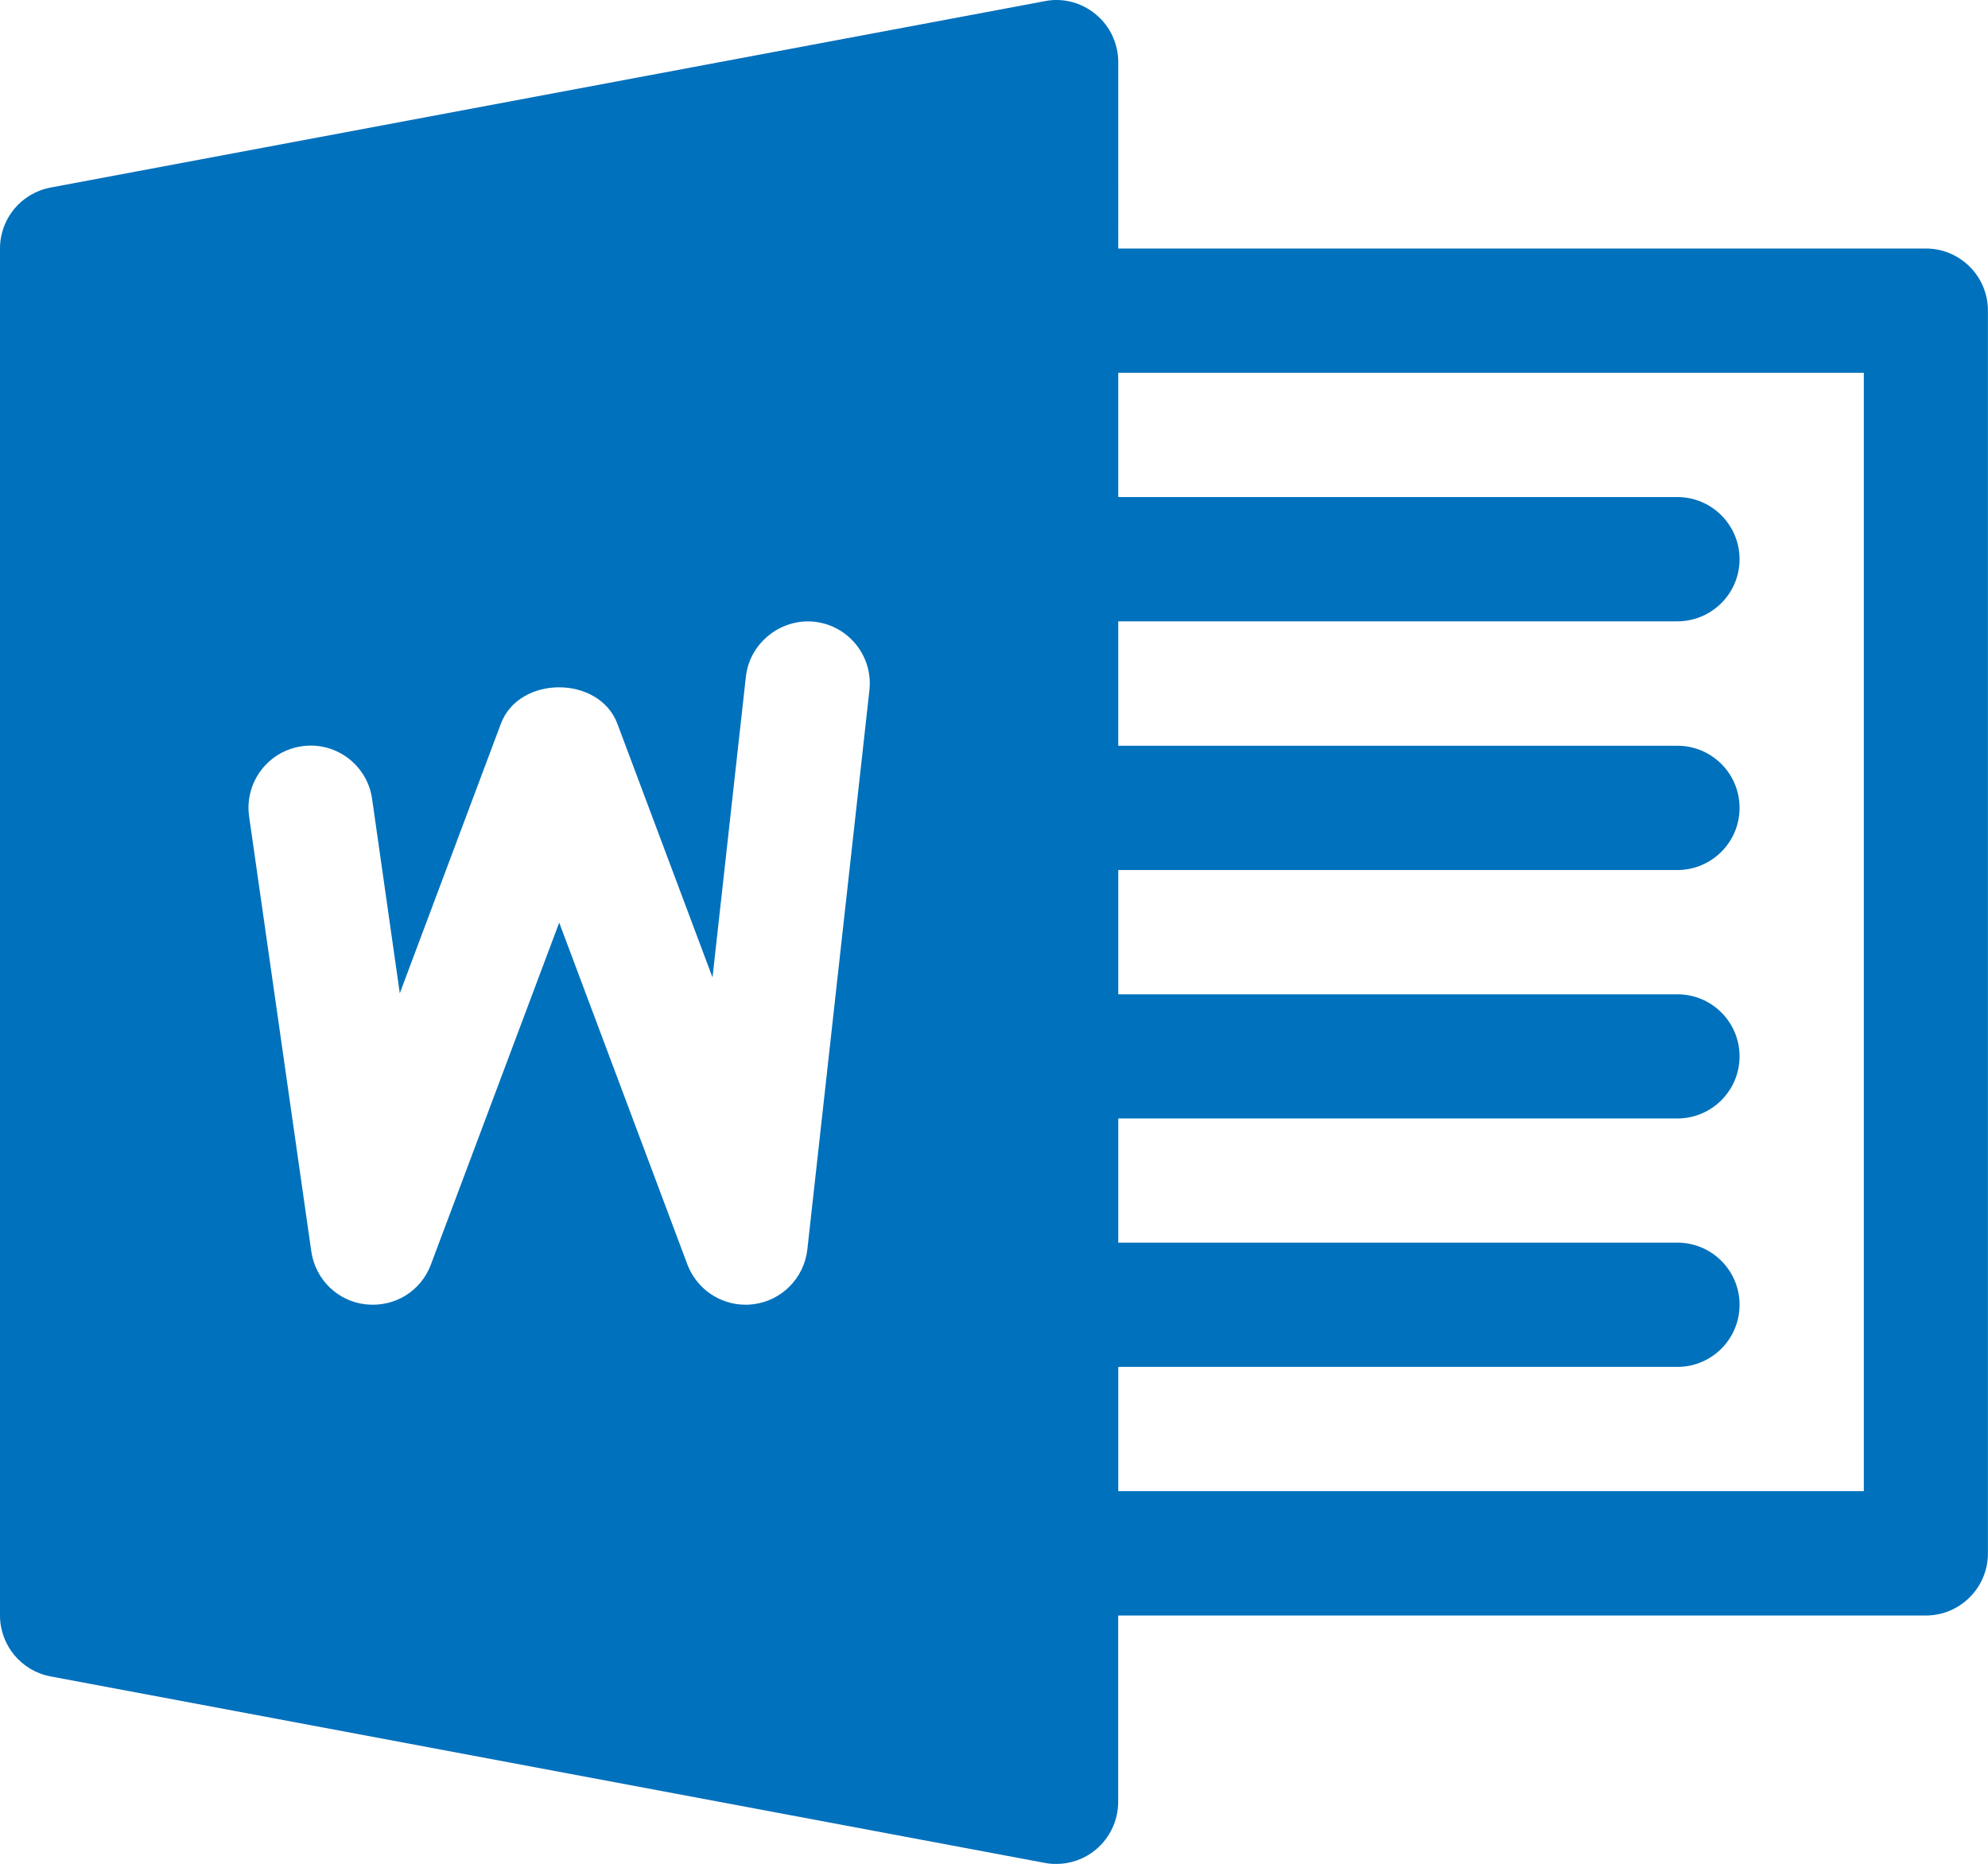
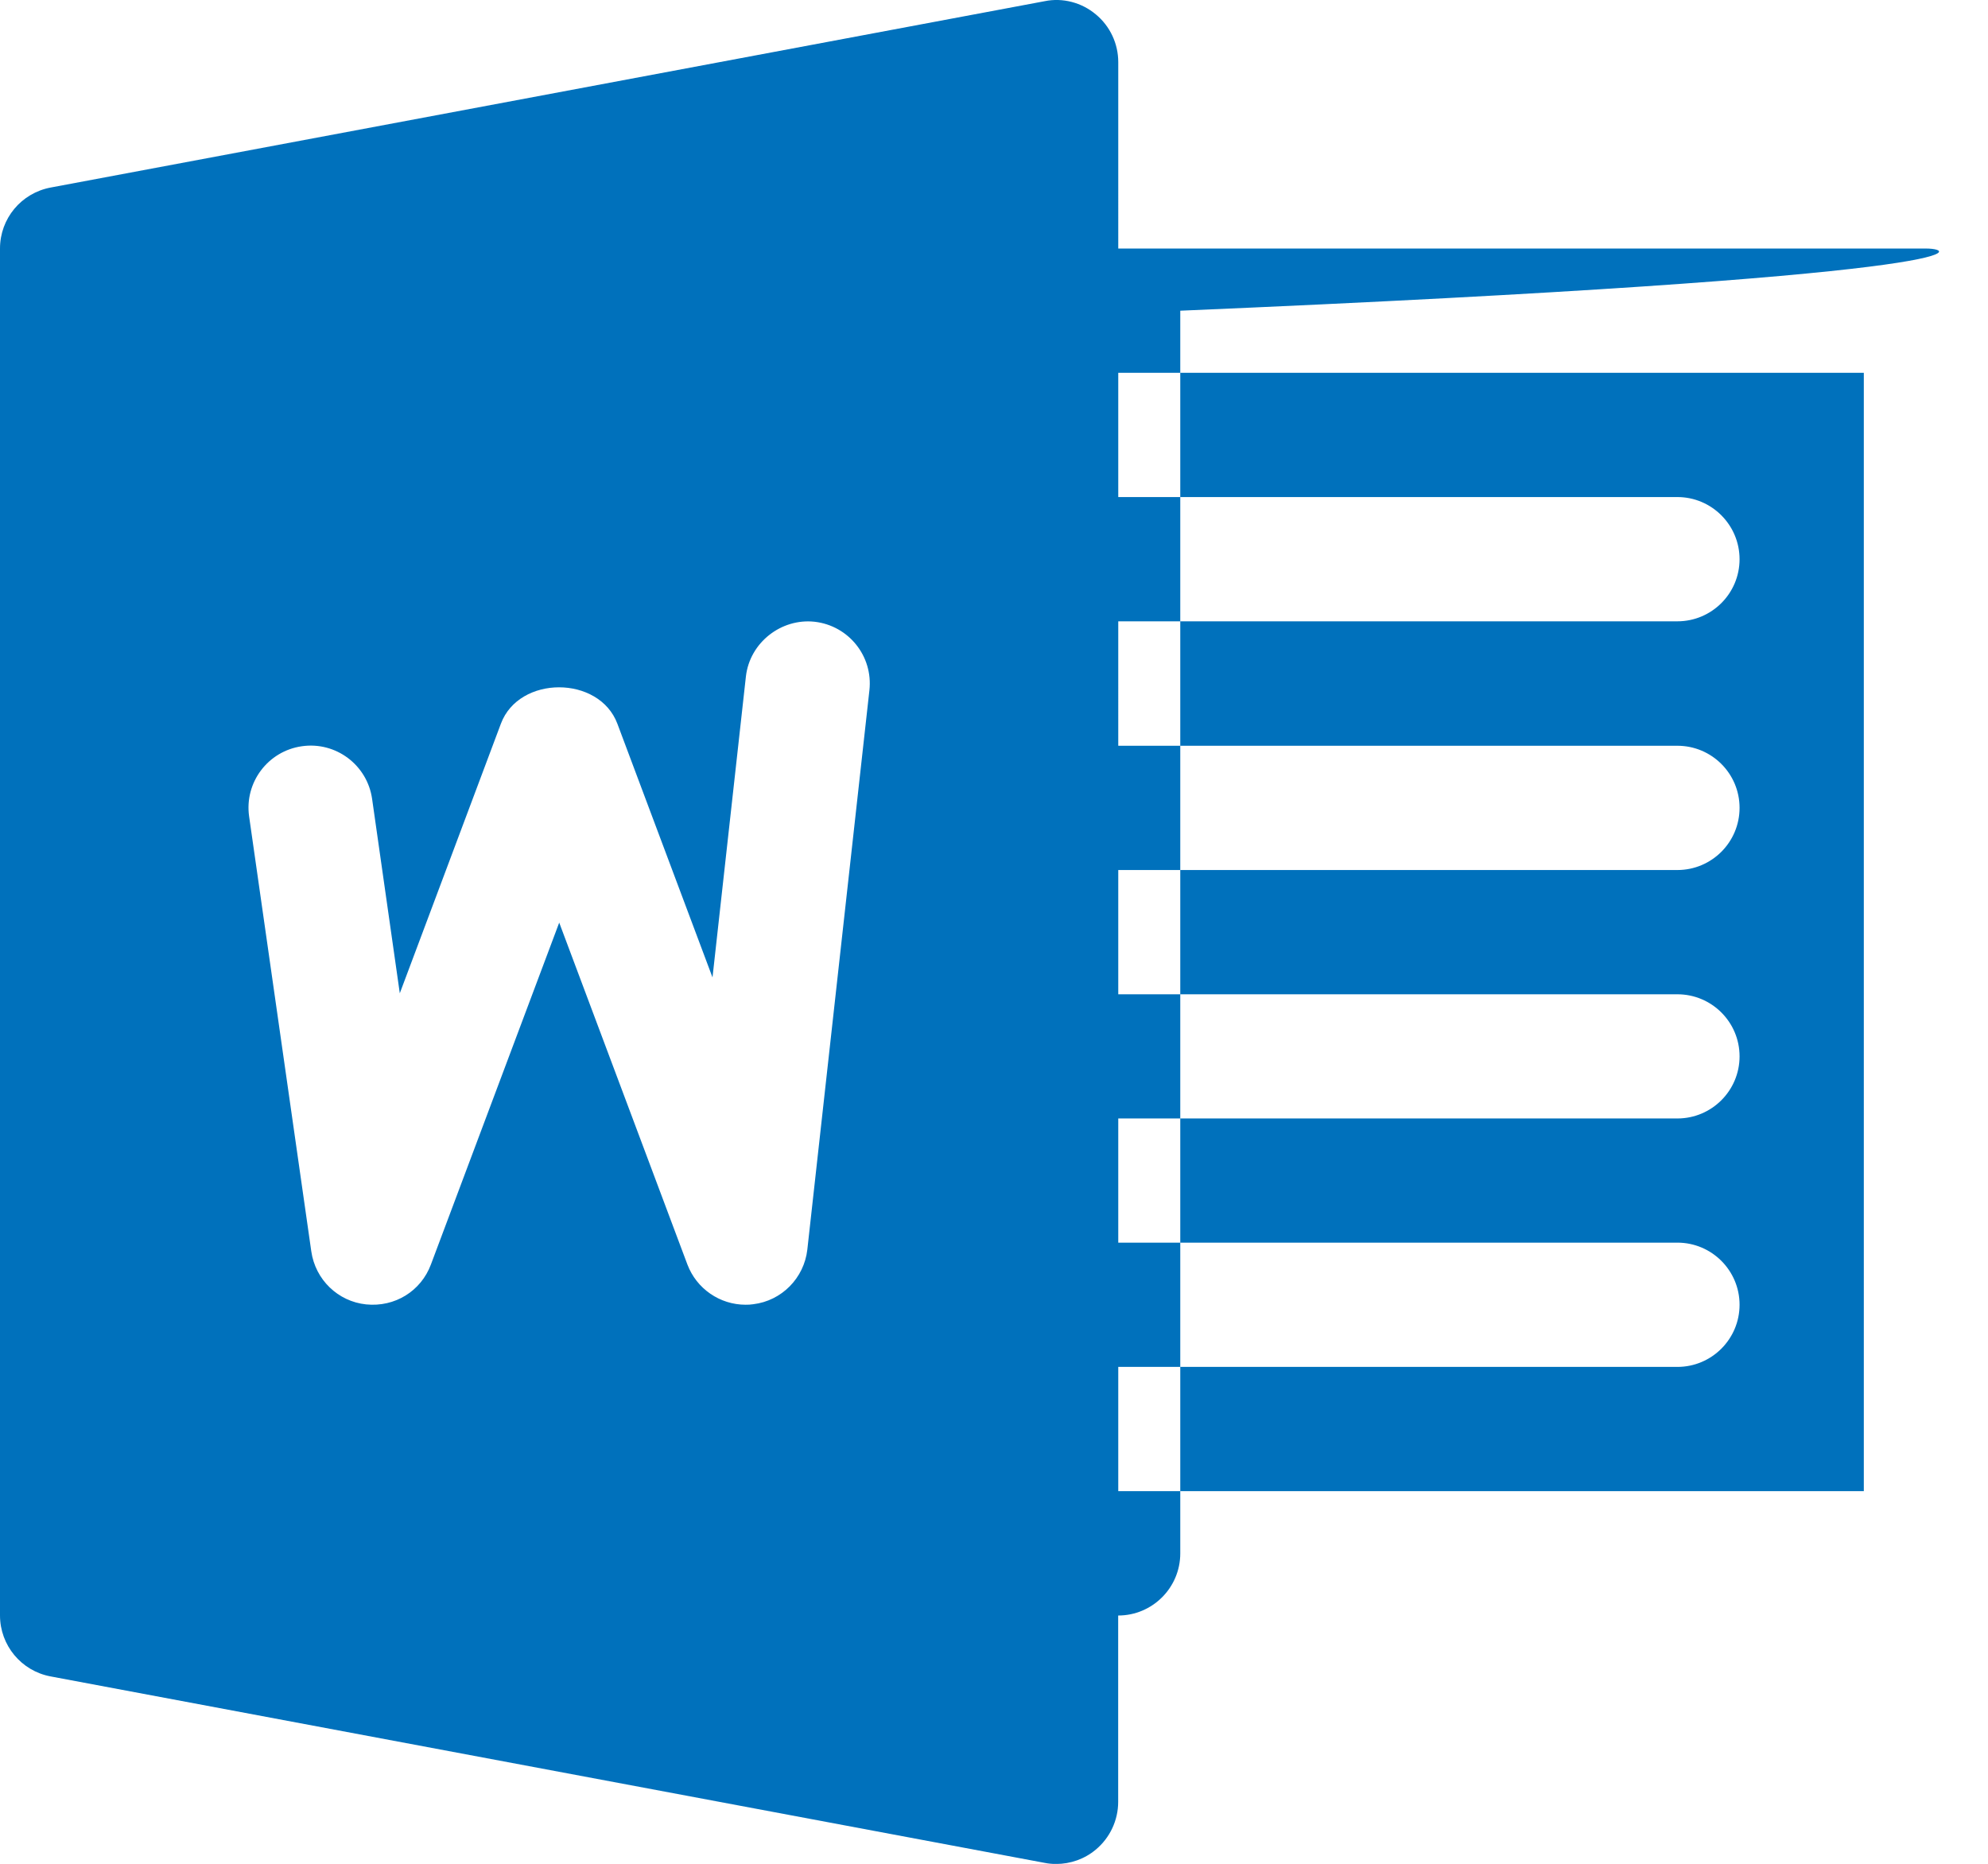
<svg xmlns="http://www.w3.org/2000/svg" version="1.1" id="レイヤー_1" x="0px" y="0px" width="23.694px" height="22.214px" viewBox="0 0 23.694 22.214" enable-background="new 0 0 23.694 22.214" xml:space="preserve">
  <g>
    <g>
-       <path fill="#0071BC" d="M22.954,2.962h-9.626V0.741c0-0.221-0.098-0.43-0.268-0.57c-0.168-0.141-0.395-0.201-0.608-0.157    L0.604,2.235C0.253,2.301,0,2.605,0,2.962v16.291c0,0.355,0.253,0.662,0.604,0.727l11.847,2.222    c0.044,0.009,0.09,0.013,0.136,0.013c0.172,0,0.339-0.059,0.472-0.17c0.17-0.141,0.268-0.351,0.268-0.57v-2.221h9.626    c0.408,0,0.74-0.332,0.74-0.74V3.703C23.694,3.294,23.362,2.962,22.954,2.962z M10.362,8.227l-0.74,6.667    c-0.039,0.338-0.305,0.609-0.644,0.65c-0.031,0.005-0.061,0.006-0.092,0.006c-0.305,0-0.583-0.189-0.693-0.479l-1.528-4.075    L5.136,15.07c-0.118,0.317-0.429,0.511-0.773,0.476c-0.336-0.035-0.605-0.296-0.653-0.633L2.969,9.73    C2.912,9.326,3.193,8.952,3.597,8.894c0.406-0.059,0.781,0.224,0.838,0.628l0.33,2.316L5.97,8.625c0.216-0.578,1.17-0.578,1.388,0    l1.134,3.024L8.89,8.063C8.936,7.657,9.312,7.367,9.708,7.41C10.115,7.456,10.407,7.821,10.362,8.227z M22.214,17.772h-8.886    v-1.481h6.664c0.409,0,0.741-0.332,0.741-0.741c0-0.408-0.332-0.74-0.741-0.74h-6.664v-1.48h6.664c0.409,0,0.741-0.332,0.741-0.74    c0-0.409-0.332-0.74-0.741-0.74h-6.664v-1.481h6.664c0.409,0,0.741-0.332,0.741-0.741c0-0.409-0.332-0.74-0.741-0.74h-6.664V7.405    h6.664c0.409,0,0.741-0.332,0.741-0.74s-0.332-0.741-0.741-0.741h-6.664V4.443h8.886V17.772z" />
+       <path fill="#0071BC" d="M22.954,2.962h-9.626V0.741c0-0.221-0.098-0.43-0.268-0.57c-0.168-0.141-0.395-0.201-0.608-0.157    L0.604,2.235C0.253,2.301,0,2.605,0,2.962v16.291c0,0.355,0.253,0.662,0.604,0.727l11.847,2.222    c0.044,0.009,0.09,0.013,0.136,0.013c0.172,0,0.339-0.059,0.472-0.17c0.17-0.141,0.268-0.351,0.268-0.57v-2.221c0.408,0,0.74-0.332,0.74-0.74V3.703C23.694,3.294,23.362,2.962,22.954,2.962z M10.362,8.227l-0.74,6.667    c-0.039,0.338-0.305,0.609-0.644,0.65c-0.031,0.005-0.061,0.006-0.092,0.006c-0.305,0-0.583-0.189-0.693-0.479l-1.528-4.075    L5.136,15.07c-0.118,0.317-0.429,0.511-0.773,0.476c-0.336-0.035-0.605-0.296-0.653-0.633L2.969,9.73    C2.912,9.326,3.193,8.952,3.597,8.894c0.406-0.059,0.781,0.224,0.838,0.628l0.33,2.316L5.97,8.625c0.216-0.578,1.17-0.578,1.388,0    l1.134,3.024L8.89,8.063C8.936,7.657,9.312,7.367,9.708,7.41C10.115,7.456,10.407,7.821,10.362,8.227z M22.214,17.772h-8.886    v-1.481h6.664c0.409,0,0.741-0.332,0.741-0.741c0-0.408-0.332-0.74-0.741-0.74h-6.664v-1.48h6.664c0.409,0,0.741-0.332,0.741-0.74    c0-0.409-0.332-0.74-0.741-0.74h-6.664v-1.481h6.664c0.409,0,0.741-0.332,0.741-0.741c0-0.409-0.332-0.74-0.741-0.74h-6.664V7.405    h6.664c0.409,0,0.741-0.332,0.741-0.74s-0.332-0.741-0.741-0.741h-6.664V4.443h8.886V17.772z" />
    </g>
  </g>
</svg>